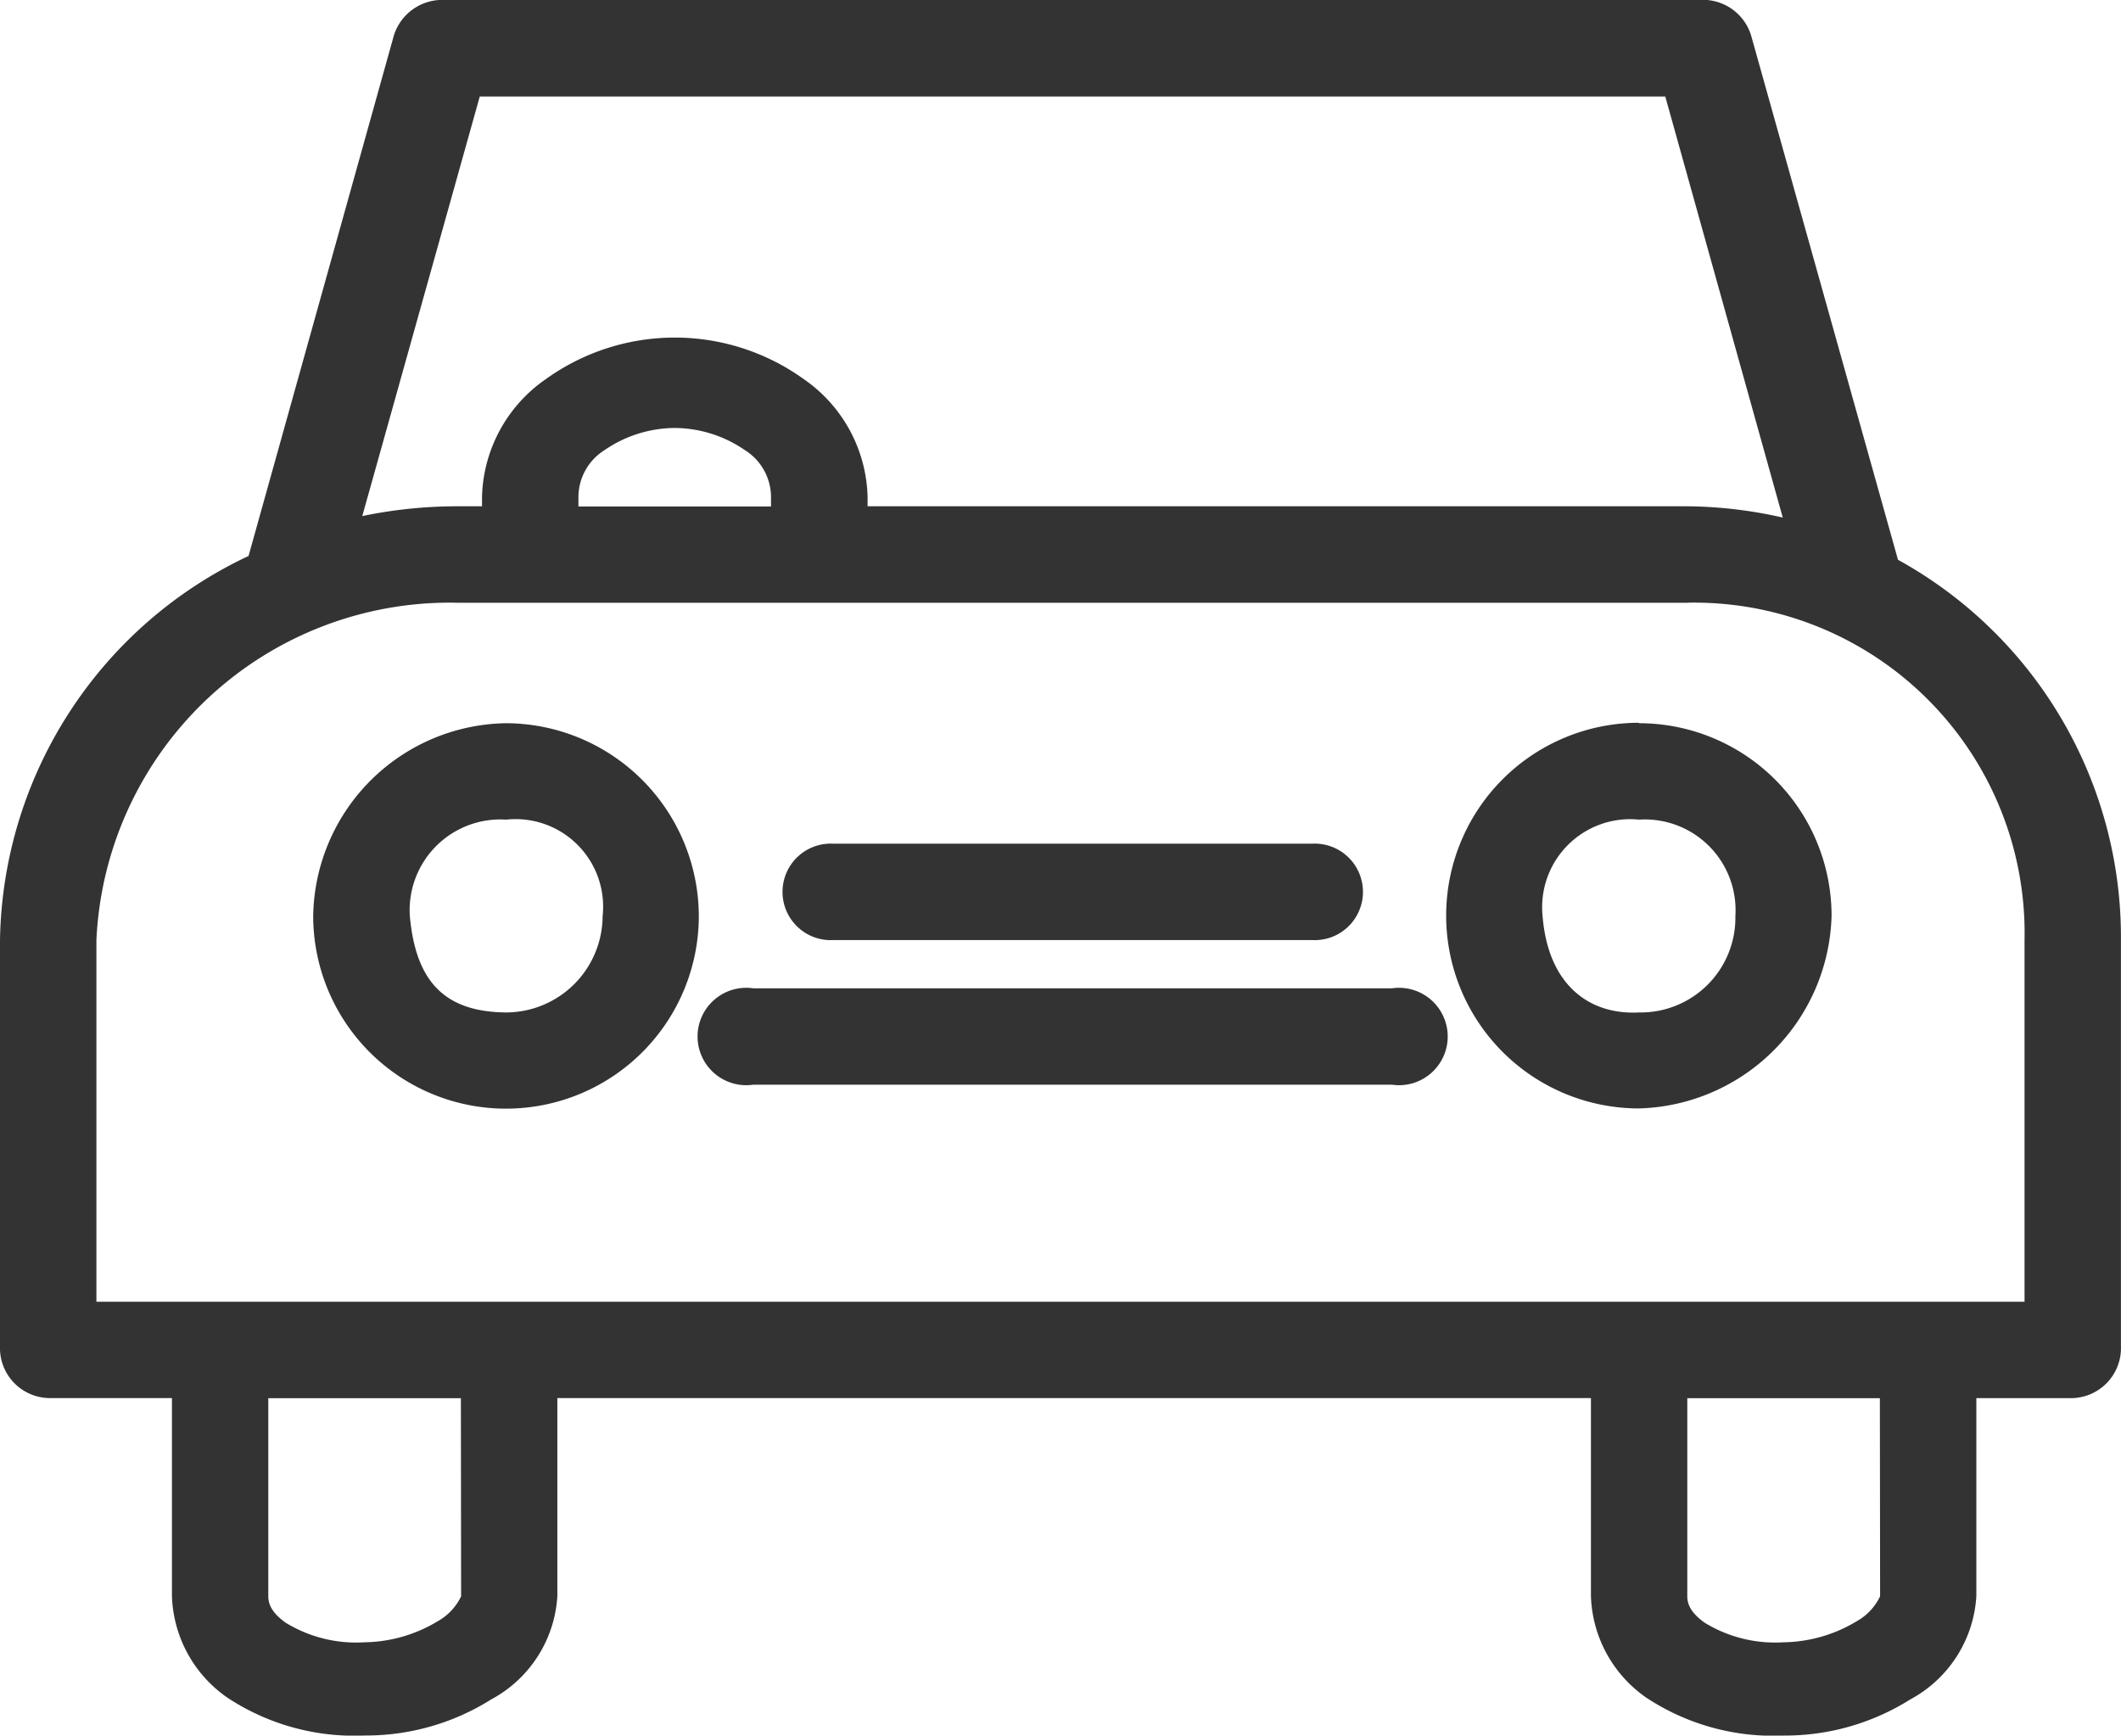
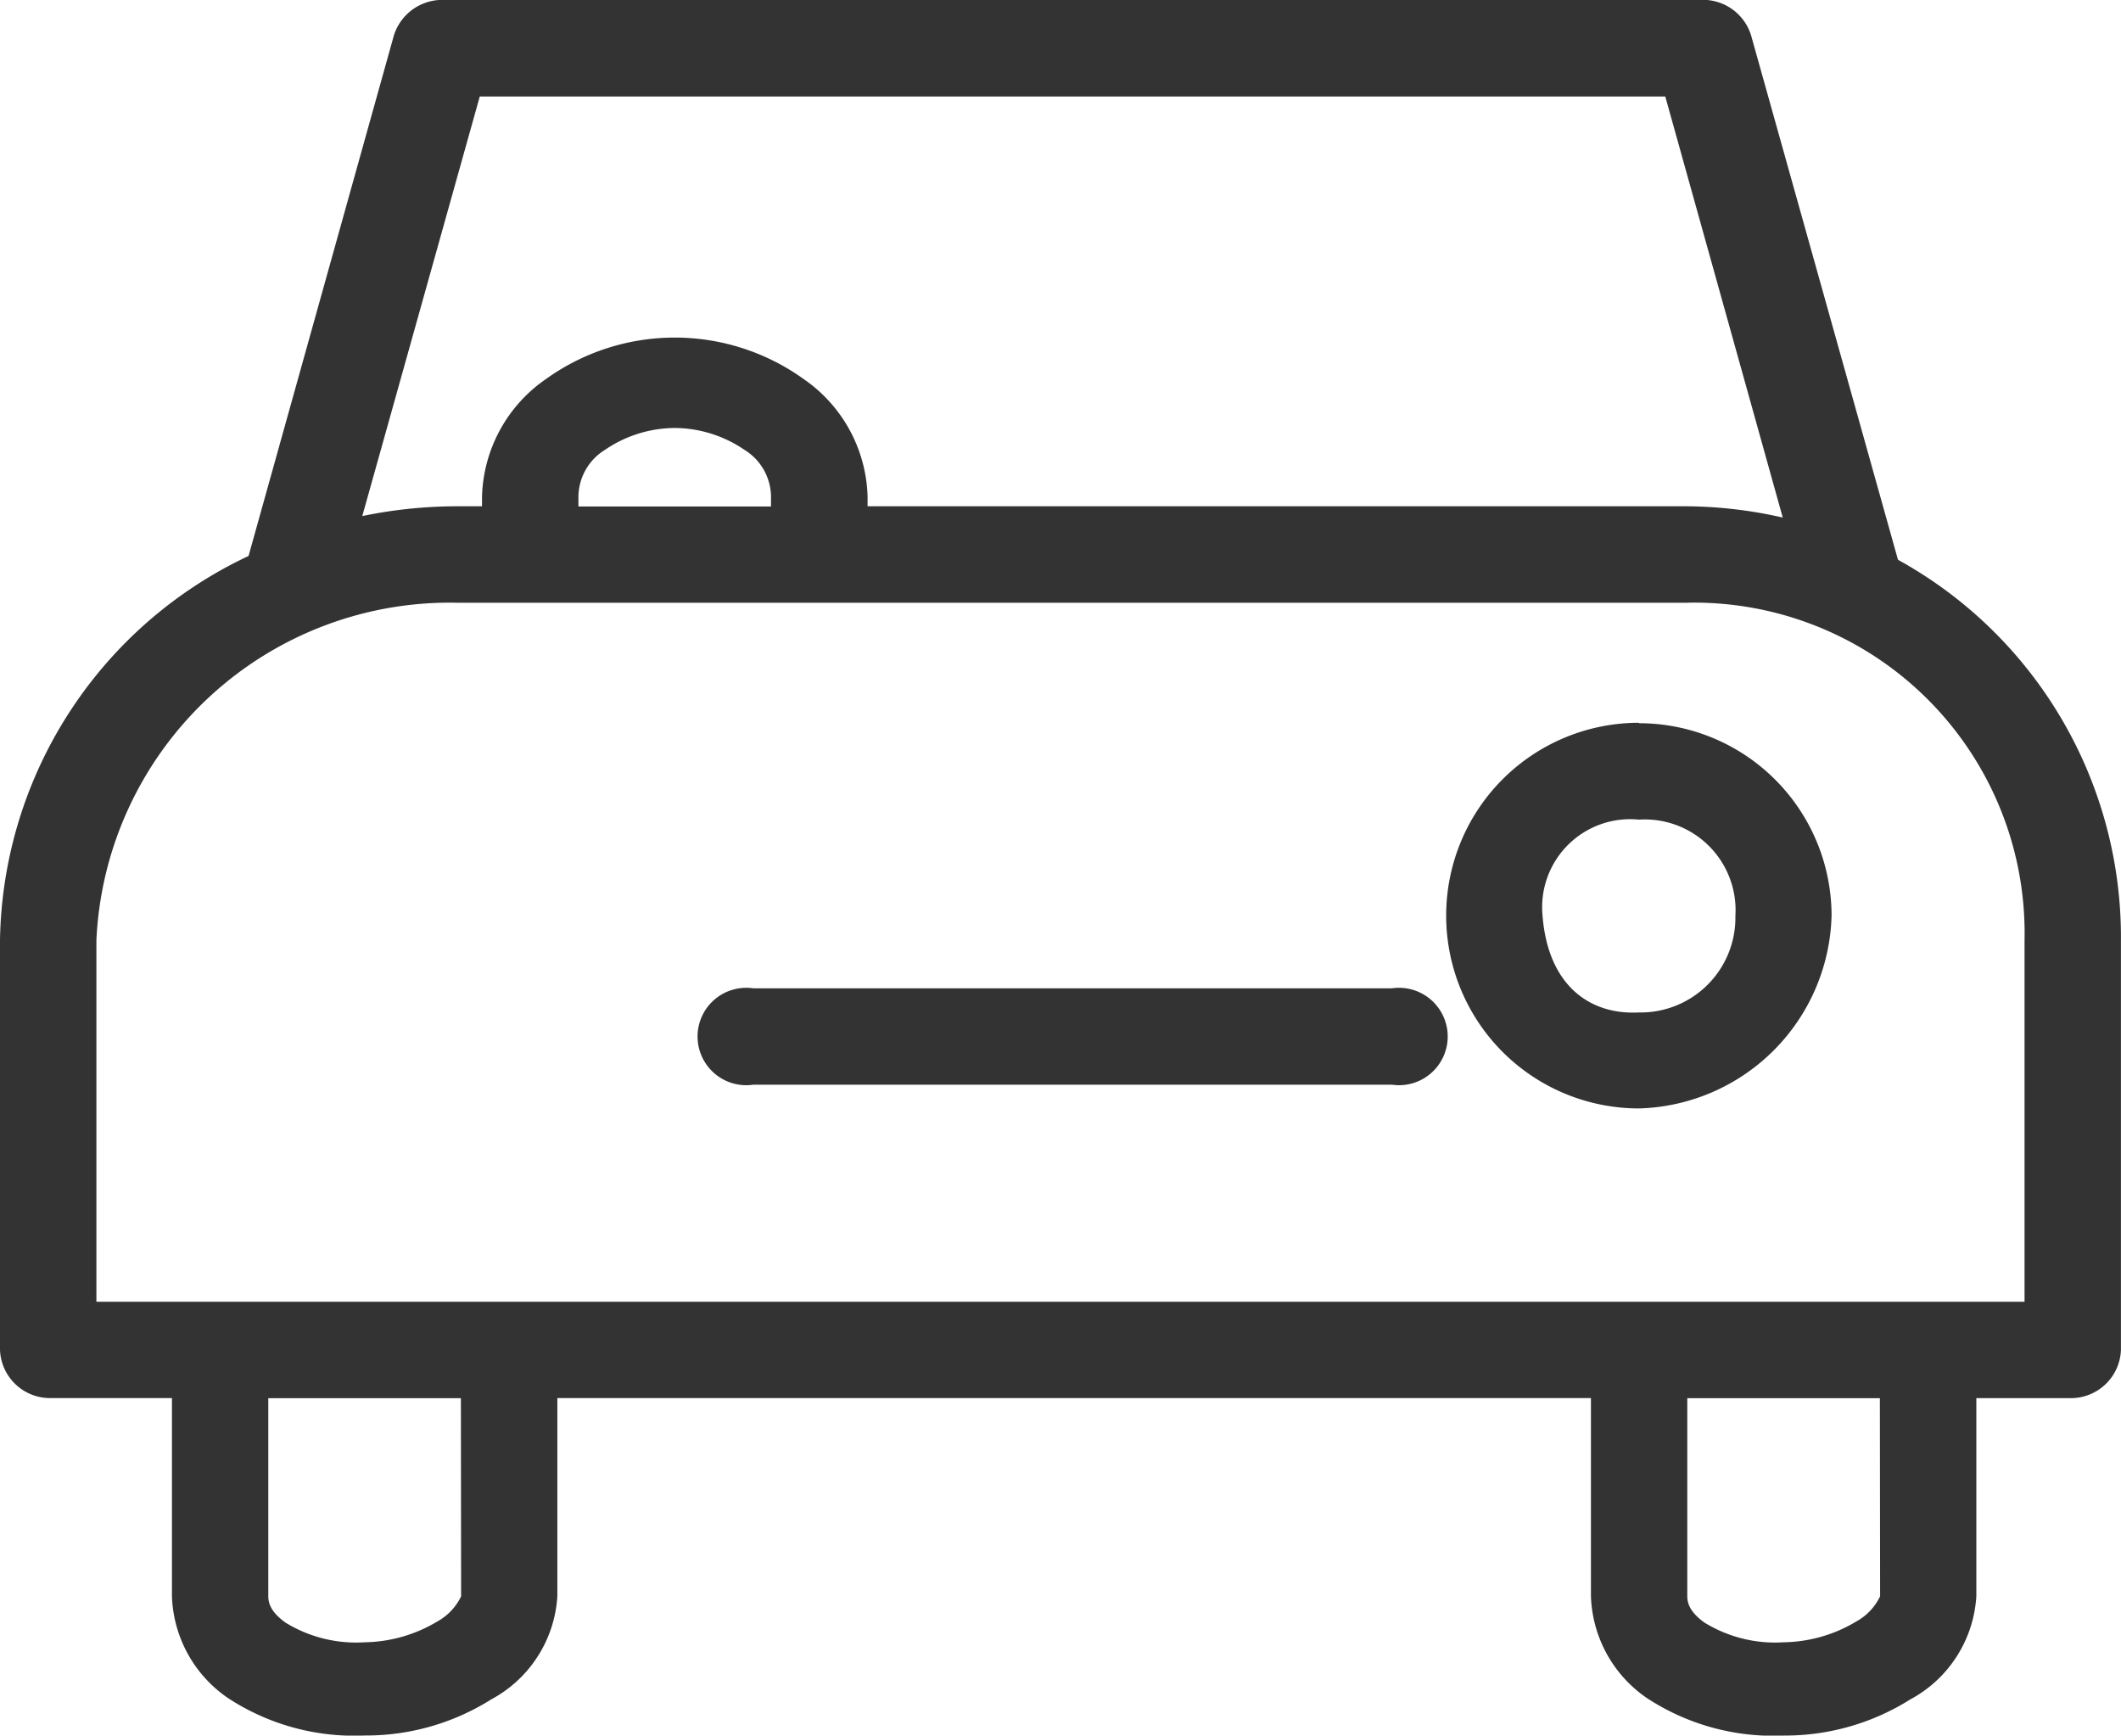
<svg xmlns="http://www.w3.org/2000/svg" id="prefix__Group_1221" width="38.546" height="31.539" data-name="Group 1221" viewBox="0 0 38.546 31.539">
  <defs>
    <style>
            .prefix__cls-1{fill:#333;fill-rule:evenodd}
        </style>
  </defs>
  <path id="prefix__Path_2624" d="M37.044 966.361a.916.916 0 0 1 .78.643l2.669 9.527a7.832 7.832 0 0 1 4.052 6.912v7.446a.91.91 0 0 1-.876.876h-1.752v3.6a2.284 2.284 0 0 1-1.2 1.875 4.272 4.272 0 0 1-2.3.657 4.188 4.188 0 0 1-2.491-.684 2.335 2.335 0 0 1-1.013-1.849v-3.6H16.129v3.6a2.284 2.284 0 0 1-1.2 1.875 4.272 4.272 0 0 1-2.3.657 4.187 4.187 0 0 1-2.491-.684 2.335 2.335 0 0 1-1.013-1.848v-3.6H6.876a.91.91 0 0 1-.876-.875v-7.446a7.852 7.852 0 0 1 4.517-6.981L13.159 967a.923.923 0 0 1 .876-.643h23.009zm-.78 1.752H14.719l-2.135 7.624a8.468 8.468 0 0 1 1.738-.178h.438v-.178a2.682 2.682 0 0 1 1.163-2.135 4.015 4.015 0 0 1 4.681 0 2.682 2.682 0 0 1 1.163 2.135v.178h14.894a8.062 8.062 0 0 1 1.738.205zm-18 6.023a2.27 2.27 0 0 0-1.273.4 1.01 1.01 0 0 0-.479.849v.178h3.5v-.178a1.009 1.009 0 0 0-.479-.849 2.268 2.268 0 0 0-1.273-.4zm18.4 3.176H14.322a6.429 6.429 0 0 0-6.57 6.132v6.57h35.041v-6.57a6.007 6.007 0 0 0-6.132-6.133zm3.5 14.455h-3.5v3.6c0 .141.064.3.315.479a2.452 2.452 0 0 0 1.437.356 2.638 2.638 0 0 0 1.328-.383 1.022 1.022 0 0 0 .424-.453zm-25.788 0h-3.5v3.6c0 .141.064.3.315.479a2.452 2.452 0 0 0 1.437.356 2.638 2.638 0 0 0 1.328-.383 1.026 1.026 0 0 0 .424-.452z" class="prefix__cls-1" data-name="Path 2624" transform="translate(-6 -966.359)" />
  <path id="prefix__Path_2625" d="M69.506 996.363a3.5 3.5 0 0 1 3.5 3.5 3.6 3.6 0 0 1-3.5 3.5 3.5 3.5 0 0 1 0-7.008zm0 1.752a1.6 1.6 0 0 0-1.752 1.752c.1 1.252.849 1.8 1.752 1.752a1.722 1.722 0 0 0 1.752-1.752 1.649 1.649 0 0 0-1.752-1.752z" class="prefix__cls-1" data-name="Path 2625" transform="translate(-39.72 -983.221)" />
-   <path id="prefix__Path_2626" d="M22.507 996.363a3.515 3.515 0 0 1 3.5 3.5 3.5 3.5 0 1 1-7.008 0 3.559 3.559 0 0 1 3.508-3.5zm0 1.752a1.649 1.649 0 0 0-1.752 1.752c.106 1.156.6 1.743 1.752 1.752a1.76 1.76 0 0 0 1.752-1.752 1.591 1.591 0 0 0-1.752-1.752z" class="prefix__cls-1" data-name="Path 2626" transform="translate(-13.307 -983.221)" />
-   <path id="prefix__Path_2627" d="M48.1 1001.36a.877.877 0 1 1 0 1.752h-8.711a.877.877 0 1 1 0-1.752z" class="prefix__cls-1" data-name="Path 2627" transform="translate(-24.249 -986.029)" />
  <path id="prefix__Path_2628" d="M47.565 1007.36a.885.885 0 1 1 0 1.752H35.954a.885.885 0 1 1 0-1.752z" class="prefix__cls-1" data-name="Path 2628" transform="translate(-22.266 -989.401)" />
</svg>